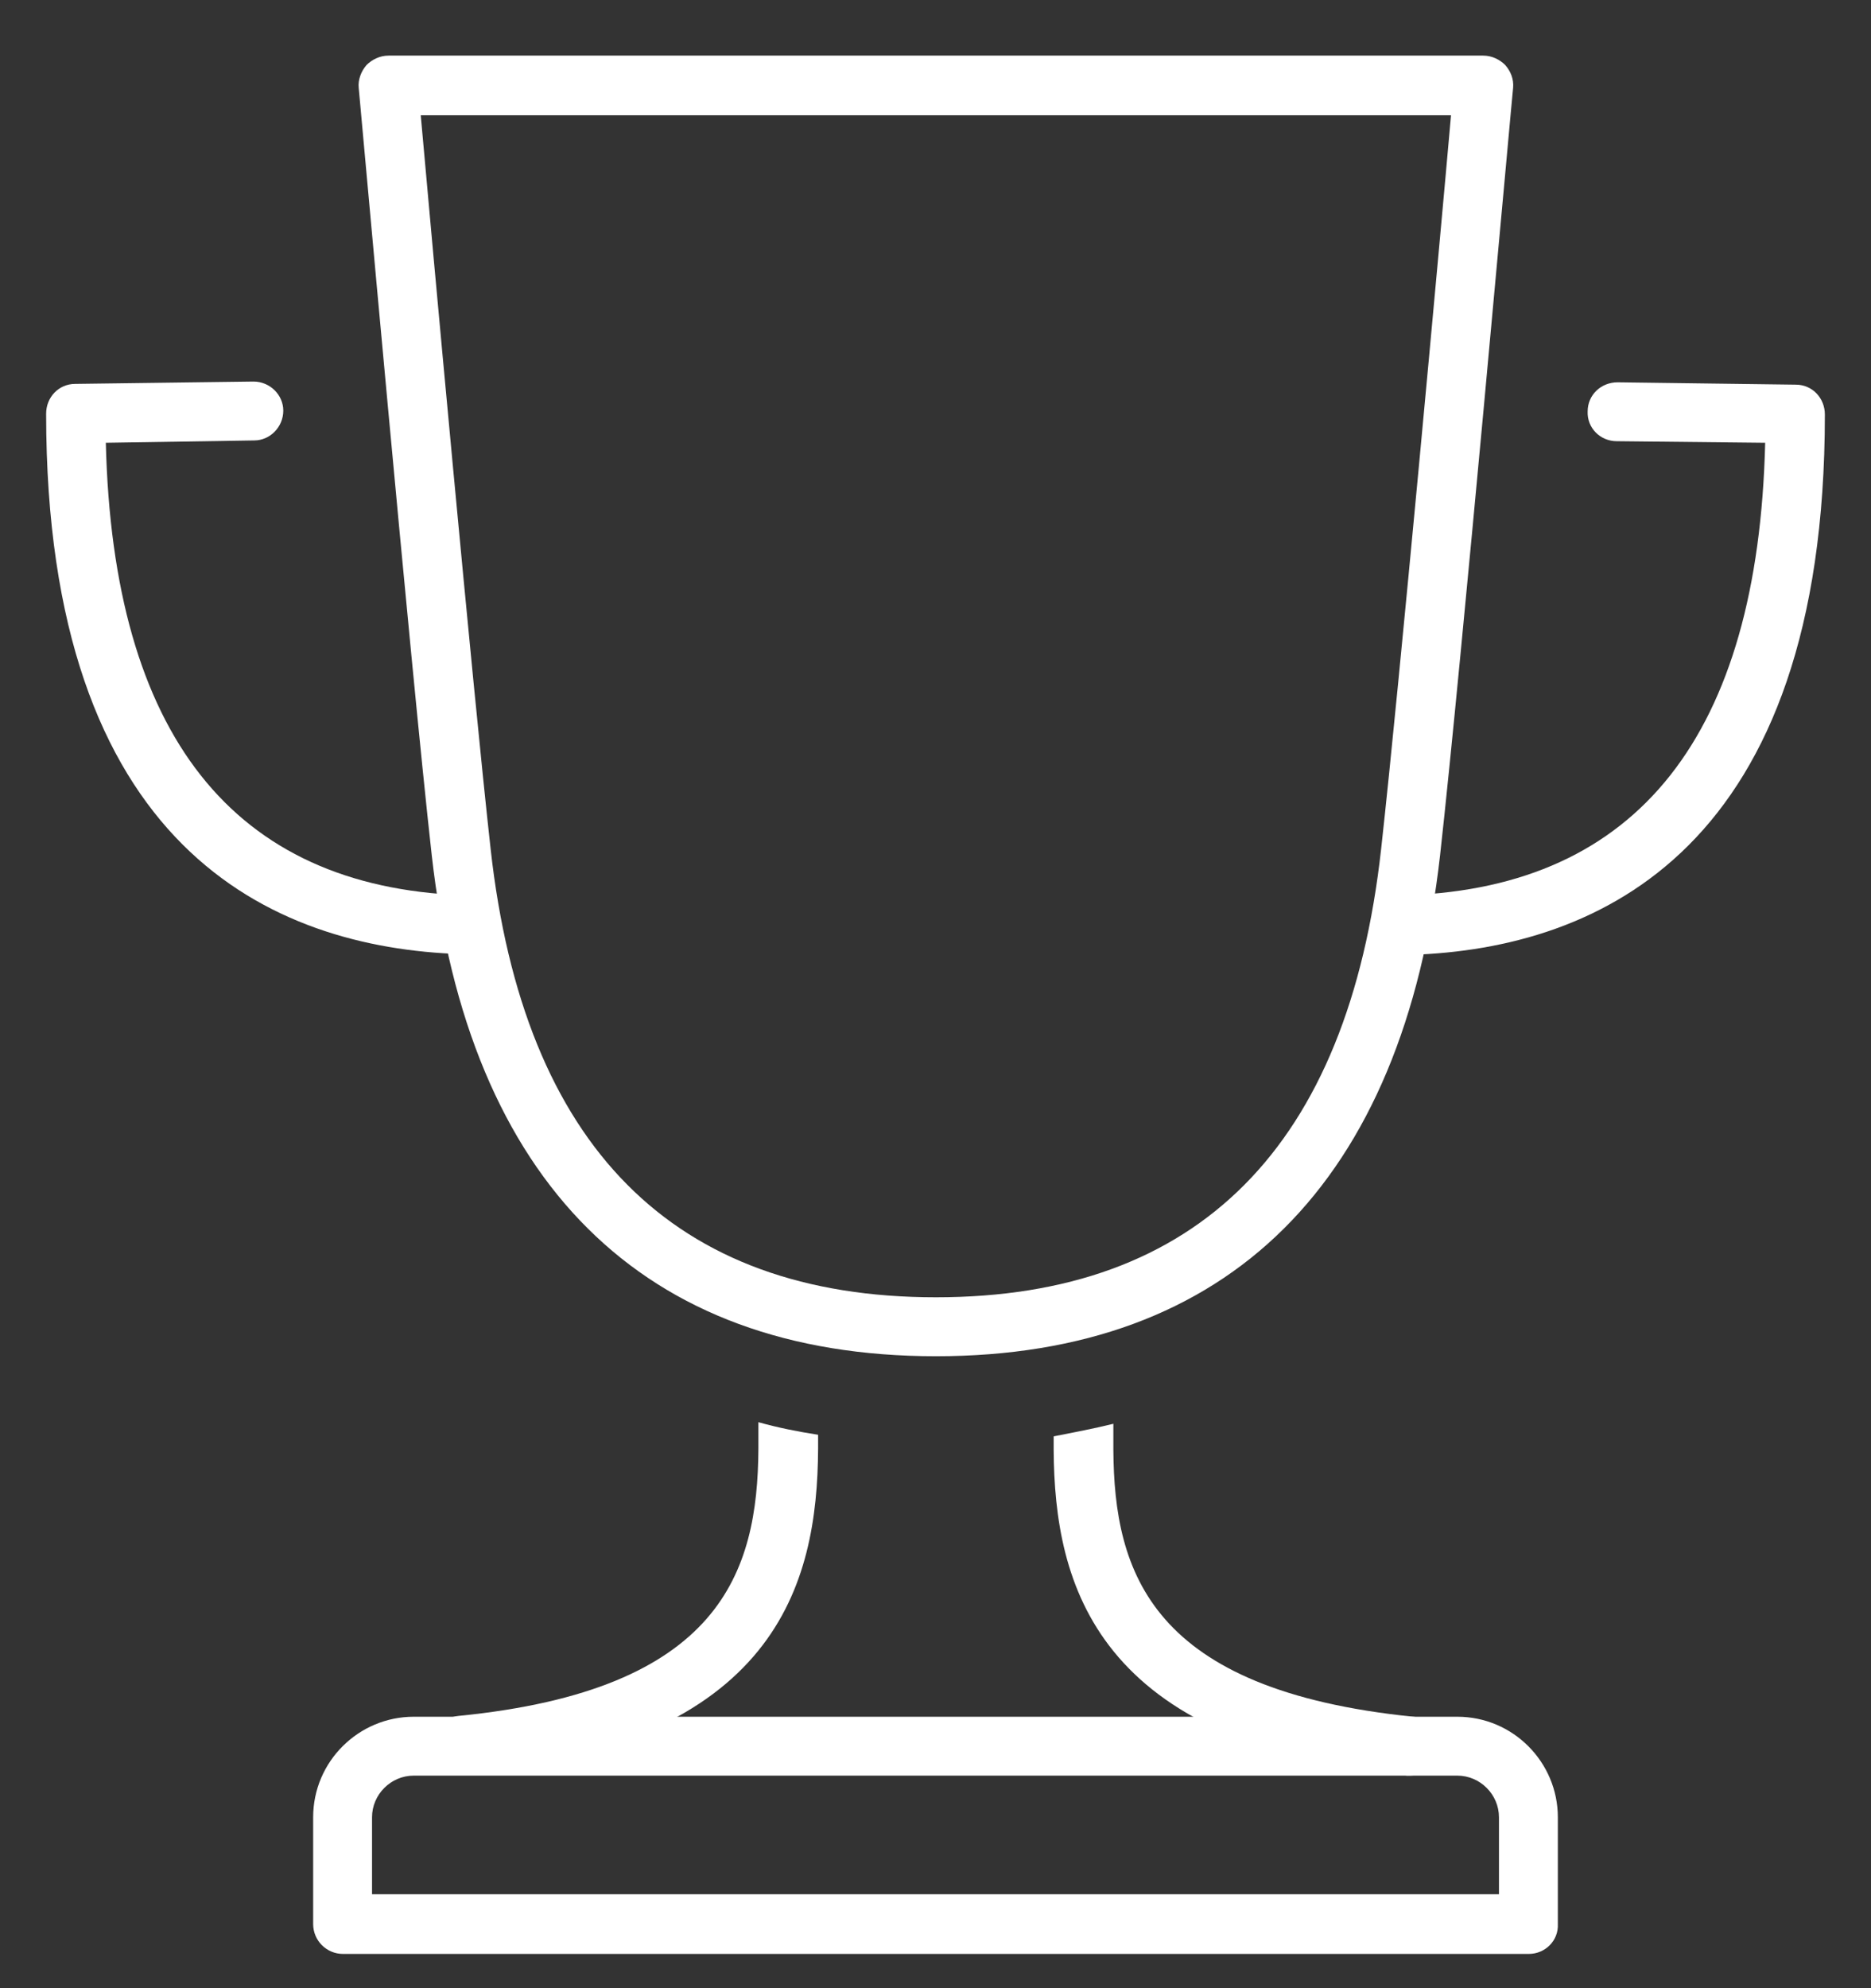
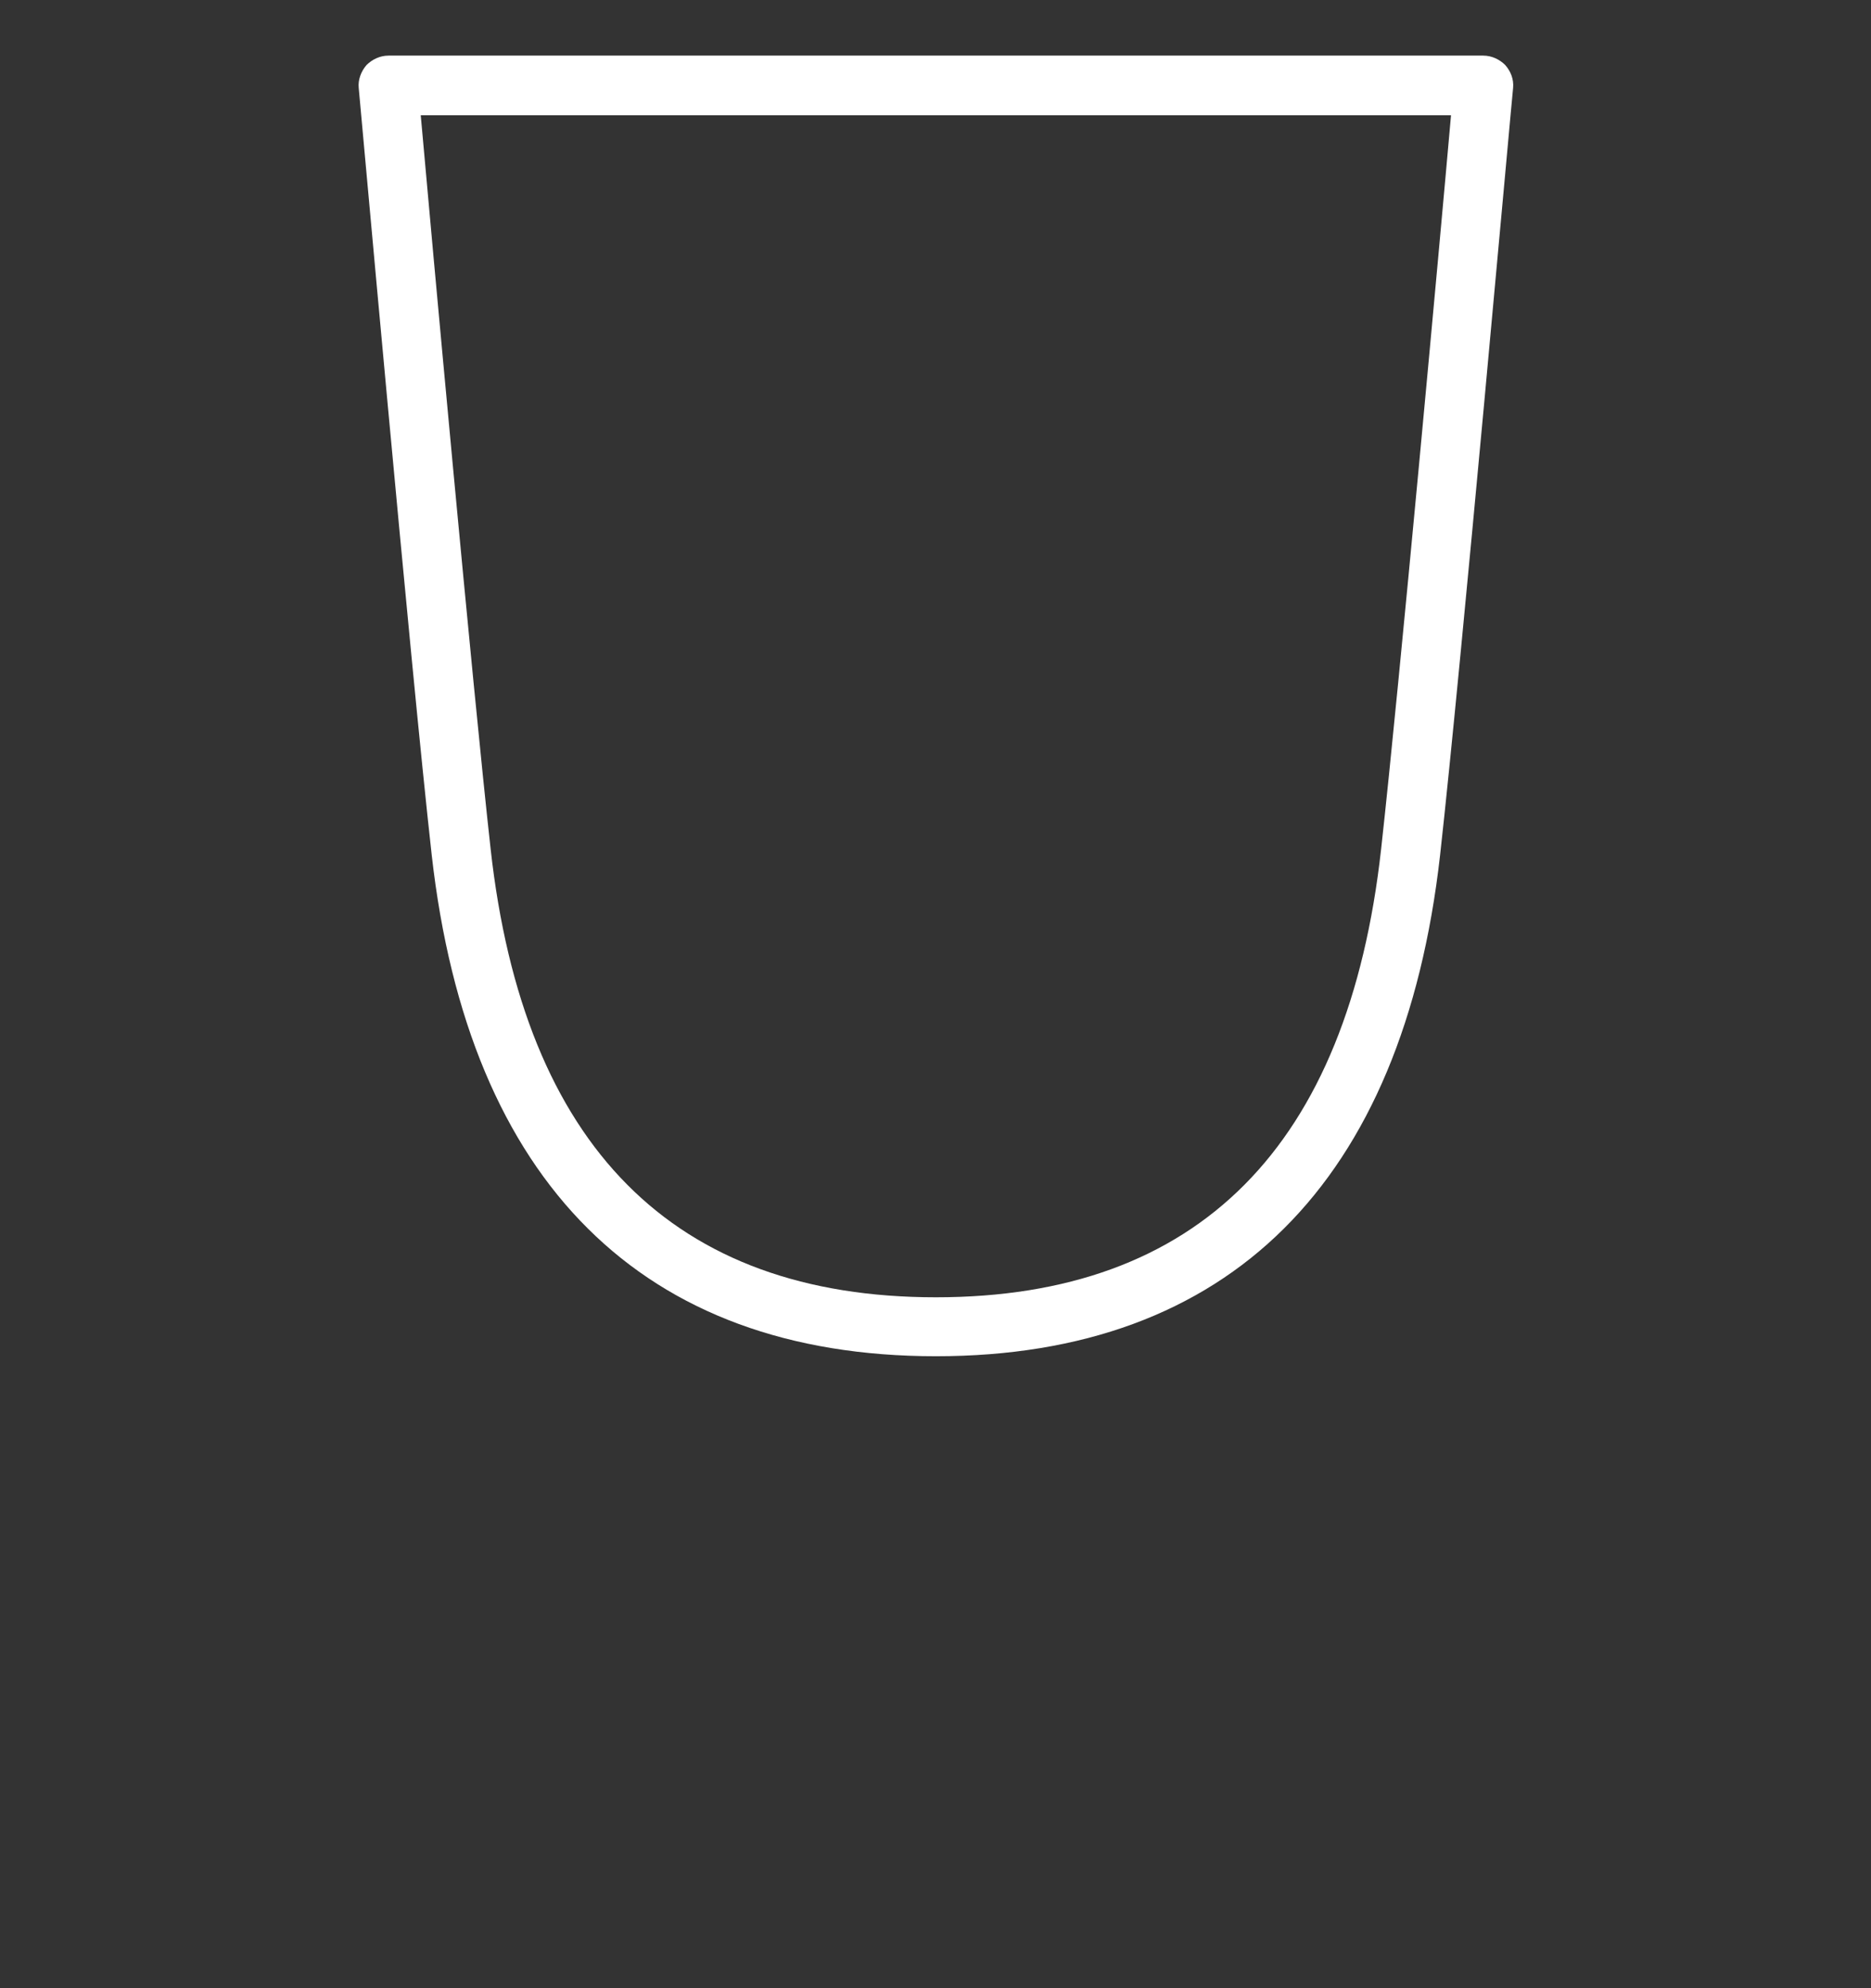
<svg xmlns="http://www.w3.org/2000/svg" width="32" height="34" viewBox="0 0 32 34" fill="none">
  <rect x="0" y="0" width="32" height="34" fill="#333333" stroke="none" />
-   <path d="M26.147 33.414H5.866C5.584 33.414 5.356 33.185 5.356 32.903V31.077C5.356 30.123 6.135 29.358 7.075 29.358H24.925C25.879 29.358 26.644 30.137 26.644 31.077V32.903C26.658 33.185 26.429 33.414 26.147 33.414ZM6.363 32.393H25.637V31.077C25.637 30.687 25.314 30.365 24.925 30.365H7.075C6.686 30.365 6.363 30.687 6.363 31.077V32.393Z" fill="white" />
  <path d="M16.007 23.193C10.997 23.193 8.015 20.224 7.384 14.624C7.021 11.387 6.148 1.609 6.135 1.501C6.121 1.367 6.175 1.219 6.269 1.112C6.363 1.018 6.497 0.951 6.645 0.951H25.368C25.516 0.951 25.65 1.018 25.744 1.112C25.838 1.219 25.892 1.354 25.879 1.501C25.865 1.595 24.992 11.387 24.63 14.624C23.998 20.224 21.017 23.193 16.007 23.193ZM7.196 1.971C7.384 4.094 8.082 11.736 8.391 14.516C8.955 19.607 11.521 22.185 16.007 22.185C20.493 22.185 23.058 19.607 23.622 14.516C23.931 11.736 24.63 4.094 24.817 1.971H7.196Z" fill="white" />
-   <path d="M7.894 16.316H7.881C4.644 16.208 0.789 14.503 0.789 7.075C0.789 6.793 1.004 6.565 1.286 6.565L4.335 6.525C4.617 6.525 4.845 6.753 4.845 7.022C4.845 7.304 4.617 7.532 4.348 7.532L1.81 7.572C1.931 12.569 3.986 15.161 7.908 15.309C8.19 15.322 8.405 15.55 8.391 15.832C8.391 16.114 8.163 16.316 7.894 16.316Z" fill="white" />
-   <path d="M24.119 16.316C23.851 16.316 23.622 16.101 23.609 15.832C23.595 15.55 23.824 15.322 24.092 15.309C28.014 15.161 30.069 12.569 30.19 7.572L27.651 7.545C27.369 7.545 27.141 7.317 27.154 7.035C27.154 6.753 27.383 6.538 27.665 6.538L30.714 6.578C30.996 6.578 31.211 6.807 31.211 7.089C31.211 14.516 27.356 16.222 24.133 16.329C24.133 16.316 24.119 16.316 24.119 16.316Z" fill="white" />
-   <path d="M12.971 24.777C12.958 26.886 12.326 28.901 7.841 29.344C7.558 29.371 7.357 29.626 7.384 29.895C7.411 30.15 7.626 30.351 7.894 30.351C7.908 30.351 7.935 30.351 7.948 30.351C13.28 29.814 13.979 27.101 13.992 24.777C13.992 24.697 13.992 24.616 13.992 24.536C13.643 24.482 13.307 24.415 12.971 24.321C12.971 24.495 12.971 24.643 12.971 24.777Z" fill="white" />
-   <path d="M18.021 24.791C18.035 27.101 18.733 29.828 24.065 30.365C24.079 30.365 24.105 30.365 24.119 30.365C24.374 30.365 24.602 30.163 24.629 29.908C24.656 29.626 24.455 29.384 24.173 29.358C19.687 28.901 19.055 26.9 19.042 24.791C19.042 24.643 19.042 24.495 19.042 24.348C18.72 24.428 18.37 24.495 18.021 24.563C18.021 24.63 18.021 24.71 18.021 24.791Z" fill="white" />
</svg>